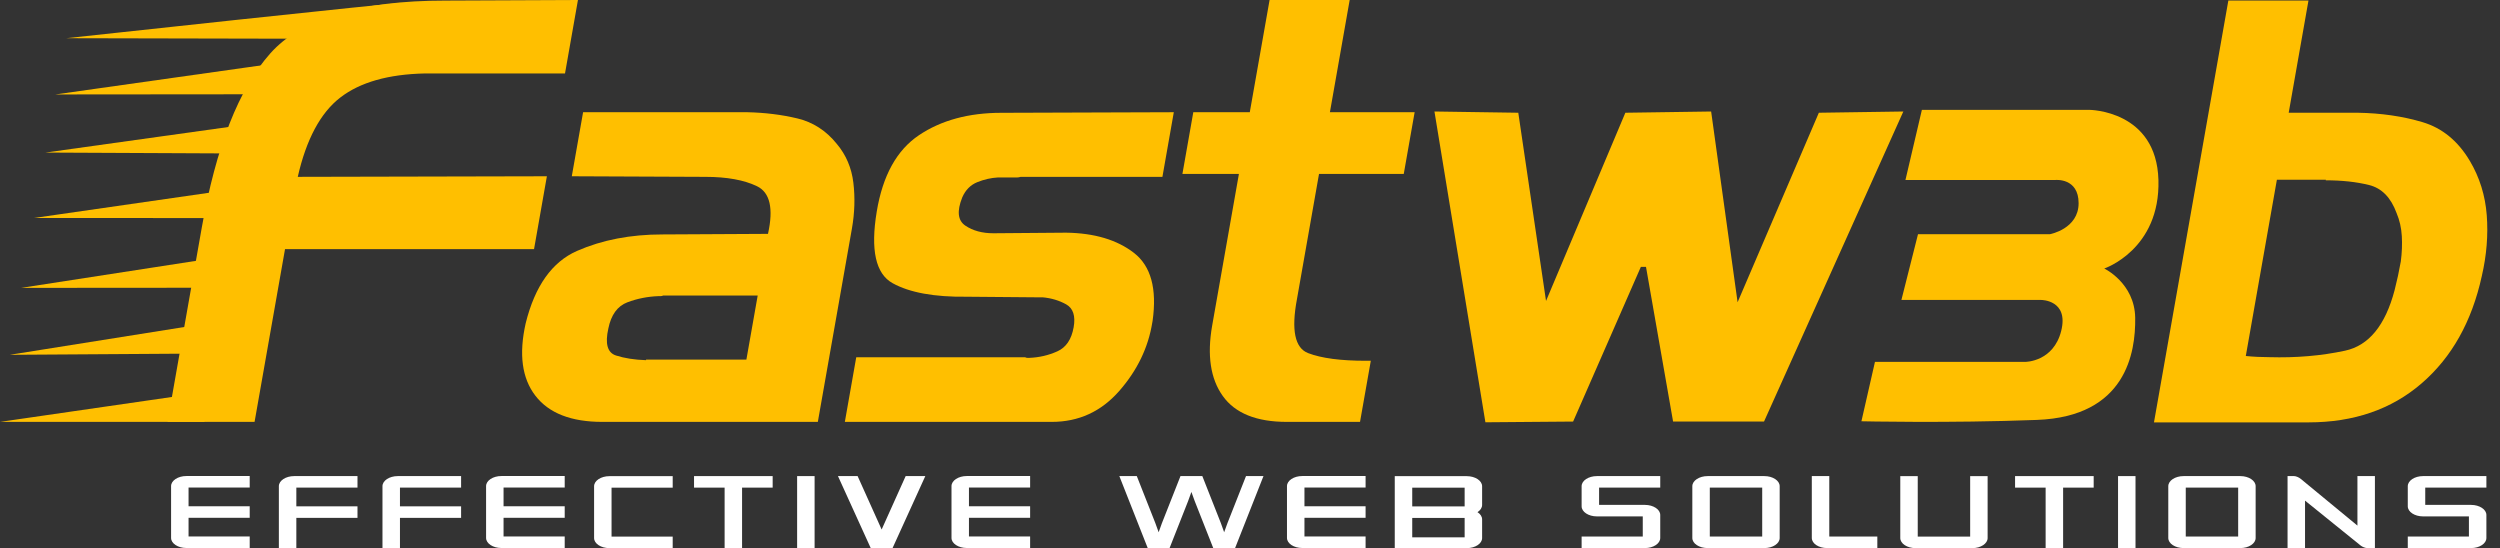
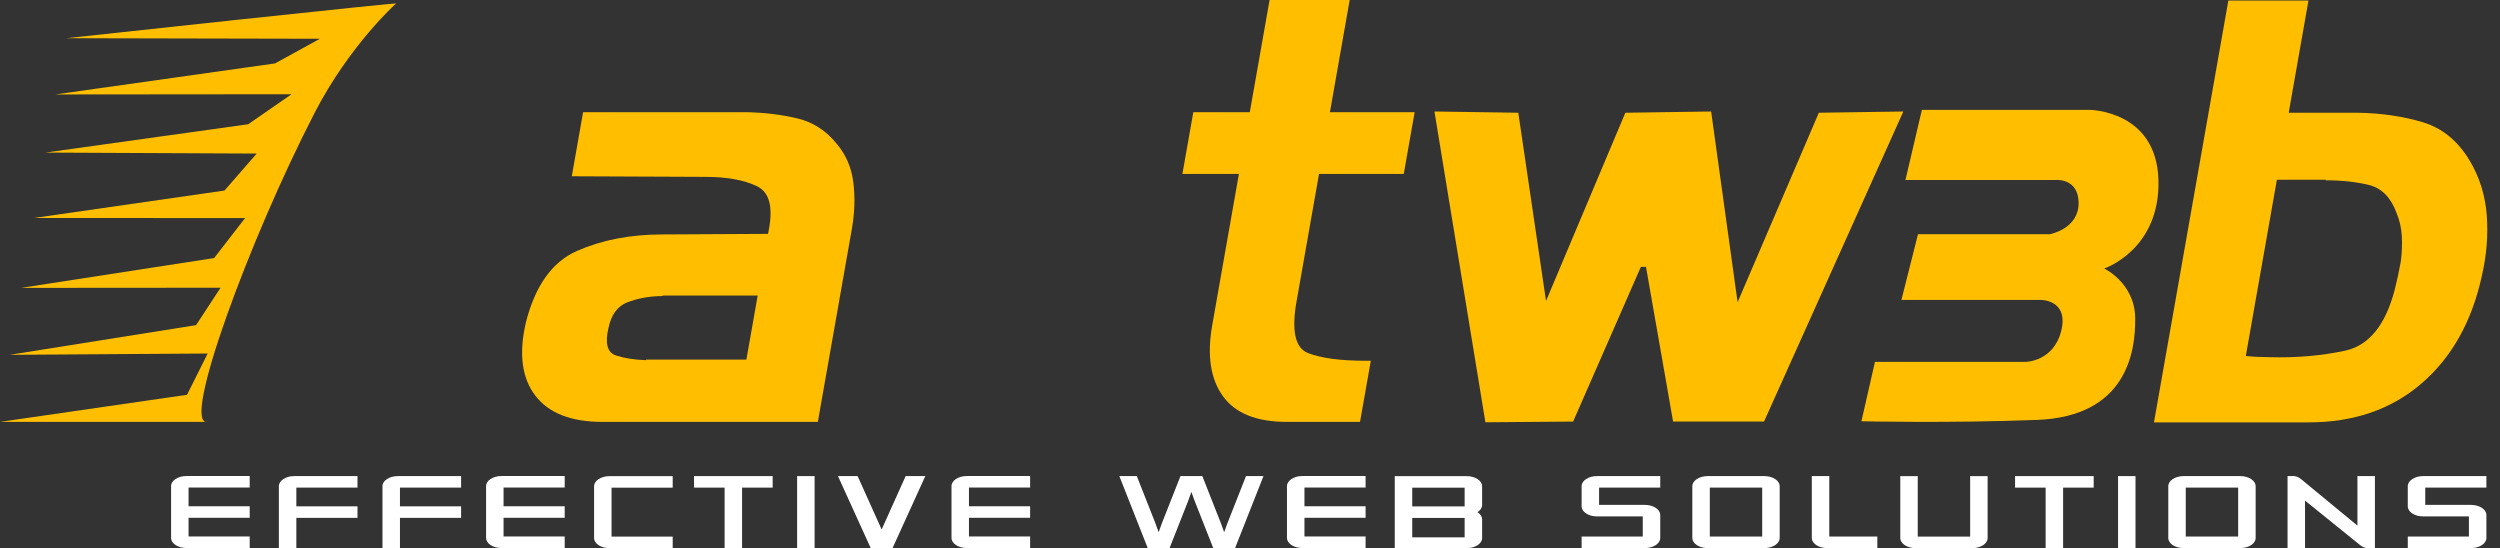
<svg xmlns="http://www.w3.org/2000/svg" width="187" height="41" viewBox="0 0 187 41" fill="none">
  <rect x="0" y="0" width="187" height="41" fill="#333333" stroke="none" />
  <path d="M18.678 40.129H14.104V38.73H18.678V37.869H14.104V36.469H18.678V35.607H13.94C13.311 35.607 12.797 35.947 12.797 36.361V40.237C12.797 40.651 13.311 40.991 13.94 40.991H18.678V40.129Z" fill="white" />
  <path d="M26.74 37.873H22.166V36.474H26.74V35.612H22.003C21.374 35.612 20.859 35.952 20.859 36.366V40.996H22.166V38.735H26.74V37.873Z" fill="white" />
  <path d="M34.49 37.873H29.917V36.474H34.49V35.612H29.753C29.124 35.612 28.609 35.952 28.609 36.366V40.996H29.917V38.735H34.49V37.873Z" fill="white" />
  <path d="M42.24 40.129H37.666V38.73H42.24V37.869H37.666V36.469H42.24V35.607H37.503C36.874 35.607 36.359 35.947 36.359 36.361V40.237C36.359 40.651 36.874 40.991 37.503 40.991H42.24V40.129Z" fill="white" />
  <path d="M50.318 40.139H45.744V36.479H50.318V35.617H45.581C44.952 35.617 44.438 35.956 44.438 36.371V40.246C44.438 40.661 44.952 41 45.581 41H50.318V40.139Z" fill="white" />
  <path d="M51.914 35.612V36.474H54.201V40.996H55.507V36.474H57.795V35.612H51.914Z" fill="white" />
  <path d="M60.932 35.612H59.625V40.996H60.932V35.612Z" fill="white" />
  <path d="M66.763 40.996L69.213 35.612H67.743L65.947 39.607L64.15 35.612H62.68L65.13 40.996H66.763Z" fill="white" />
  <path d="M77.053 40.129H72.478V38.73H77.053V37.869H72.478V36.469H77.053V35.607H72.315C71.686 35.607 71.172 35.947 71.172 36.361V40.237C71.172 40.651 71.686 40.991 72.315 40.991H77.053V40.129Z" fill="white" />
  <path d="M93.201 35.612L91.818 39.12L91.567 39.812L91.32 39.126L89.934 35.612H88.3L86.915 39.123L86.667 39.812L86.418 39.123L85.033 35.612H83.727L85.85 40.996H87.484L88.868 37.485L89.117 36.797L89.366 37.485L90.751 40.996H92.384L94.508 35.612H93.201Z" fill="white" />
  <path d="M102.146 40.129H97.573V38.73H102.146V37.869H97.573V36.469H102.146V35.607H97.41C96.78 35.607 96.266 35.947 96.266 36.361V40.237C96.266 40.651 96.78 40.991 97.41 40.991H102.146V40.129Z" fill="white" />
  <path d="M109.718 35.617H104.328V41H109.718C110.347 41 110.862 40.661 110.862 40.247V38.847C110.862 38.636 110.729 38.446 110.516 38.309C110.729 38.171 110.862 37.981 110.862 37.77V36.371C110.862 35.956 110.347 35.617 109.718 35.617ZM105.635 36.479H109.555V37.878H105.635V36.479ZM109.555 40.193H105.635V38.739H109.555V40.193Z" fill="white" />
  <path d="M122.879 38.627V40.135H118.305V40.996H123.042C123.671 40.996 124.186 40.657 124.186 40.242V38.519C124.186 38.105 123.671 37.766 123.042 37.766H119.612V36.474H124.186V35.612H119.449C118.819 35.612 118.305 35.952 118.305 36.366L118.305 37.873C118.305 38.288 118.82 38.627 119.449 38.627H122.879Z" fill="white" />
  <path d="M131.977 35.612H127.729C127.101 35.612 126.586 35.952 126.586 36.366V40.242C126.586 40.657 127.101 40.996 127.729 40.996H131.977C132.606 40.996 133.12 40.657 133.12 40.242V36.366C133.12 35.952 132.606 35.612 131.977 35.612ZM131.813 40.135H127.893V36.474H131.813V40.135Z" fill="white" />
  <path d="M136.83 35.612H135.523V40.242C135.523 40.657 136.038 40.996 136.667 40.996H140.424V40.135H136.83V35.612Z" fill="white" />
  <path d="M147.368 35.617V40.139H143.447V35.617H142.141V40.246C142.141 40.661 142.655 41 143.284 41H147.531C148.16 41 148.674 40.661 148.674 40.246V35.617H147.368Z" fill="white" />
  <path d="M150.727 35.612V36.474H153.013V40.996H154.321V36.474H156.607V35.612H150.727Z" fill="white" />
  <path d="M159.736 35.612H158.43V40.996H159.736V35.612Z" fill="white" />
  <path d="M167.578 35.612H163.331C162.702 35.612 162.188 35.952 162.188 36.366V40.242C162.188 40.657 162.702 40.996 163.331 40.996H167.578C168.208 40.996 168.722 40.657 168.722 40.242V36.366C168.722 35.952 168.208 35.612 167.578 35.612ZM167.415 40.135H163.495V36.474H167.415V40.135Z" fill="white" />
  <path d="M177.644 35.612H176.336V39.315L172.09 35.815C171.955 35.703 171.734 35.612 171.599 35.612H171.109V40.995L172.416 40.996V37.446L176.574 40.804C176.704 40.91 176.925 40.996 177.064 40.996H177.644V35.612Z" fill="white" />
  <path d="M184.675 38.627V40.135H180.102V40.996H184.838C185.468 40.996 185.982 40.657 185.982 40.242V38.519C185.982 38.105 185.468 37.766 184.838 37.766H181.408V36.474H185.982V35.612H181.245C180.616 35.612 180.102 35.952 180.102 36.366V37.873C180.102 38.288 180.616 38.627 181.245 38.627H184.675Z" fill="white" />
  <path d="M29.611 0.273C30.903 0.041 4.953 2.858 4.953 2.858L23.929 2.9L20.57 4.744L4.139 7.065L21.806 7.049L18.564 9.293L3.404 11.412L19.201 11.487L16.793 14.252L2.537 16.305L18.332 16.312L16.017 19.302L1.577 21.533L16.499 21.522L14.666 24.32L0.725 26.54L15.534 26.443L13.99 29.53L0 31.557H15.534C13.468 31.976 18.688 17.823 23.538 8.43C26.143 3.386 29.611 0.273 29.611 0.273Z" fill="#FFBF00" />
-   <path d="M20.214 3.999C22.561 1.362 26.927 0.044 33.307 0.044L43.231 0L42.263 5.494H31.786C29.044 5.553 26.934 6.153 25.453 7.296C23.973 8.438 22.913 10.416 22.273 13.228L40.907 13.185L39.946 18.635H21.32L19.042 31.557H12.531L15.088 17.053C16.158 10.987 17.867 6.637 20.214 3.999Z" fill="#FFBF00" />
  <path d="M48.328 26.897H55.83L56.675 22.107H49.604C49.541 22.136 49.481 22.151 49.423 22.151H49.251C48.442 22.181 47.667 22.334 46.928 22.613C46.189 22.892 45.714 23.543 45.505 24.569C45.246 25.711 45.437 26.385 46.076 26.591C46.715 26.796 47.463 26.913 48.321 26.941L48.328 26.897ZM55.902 8.394C57.219 8.424 58.463 8.577 59.636 8.856C60.809 9.135 61.796 9.772 62.597 10.768C63.286 11.589 63.698 12.556 63.832 13.668C63.966 14.782 63.93 15.926 63.724 17.097L61.174 31.557H45.049C42.721 31.557 41.053 30.905 40.048 29.601C39.041 28.297 38.8 26.488 39.323 24.173C40.015 21.39 41.296 19.588 43.165 18.767C45.034 17.947 47.162 17.536 49.547 17.536L57.446 17.493C57.868 15.588 57.595 14.401 56.629 13.932C55.662 13.464 54.374 13.229 52.764 13.229L42.77 13.185L43.615 8.394H55.902Z" fill="#FFBF00" />
-   <path d="M76.68 26.722C76.732 26.752 76.787 26.766 76.845 26.766H77.017C77.741 26.737 78.43 26.576 79.086 26.282C79.741 25.99 80.148 25.389 80.309 24.48C80.459 23.631 80.272 23.06 79.749 22.766C79.225 22.474 78.638 22.298 77.987 22.239H77.729H77.47L72.304 22.195C69.885 22.224 68.04 21.887 66.77 21.184C65.499 20.481 65.103 18.694 65.581 15.823C66.027 13.127 67.082 11.223 68.744 10.109C70.406 8.995 72.459 8.438 74.903 8.438L87.801 8.394L86.949 13.228H76.343C76.251 13.258 76.17 13.273 76.098 13.273H75.861H75.279H74.654C74.131 13.302 73.614 13.419 73.104 13.625C72.594 13.83 72.217 14.211 71.976 14.767C71.564 15.793 71.642 16.497 72.207 16.877C72.772 17.258 73.471 17.448 74.305 17.448L79.746 17.404C81.867 17.434 83.56 17.939 84.825 18.92C86.088 19.903 86.552 21.595 86.215 23.996C86.209 24.027 86.205 24.049 86.203 24.063C86.2 24.078 86.196 24.1 86.191 24.129C85.889 26.005 85.064 27.711 83.715 29.249C82.365 30.787 80.685 31.557 78.673 31.557H63.195L64.047 26.722H76.68Z" fill="#FFBF00" />
  <path d="M93.484 8.394L94.965 0H100.957L99.477 8.394H105.815L105.001 13.01H98.663L97.013 22.371C96.576 24.686 96.855 26.034 97.852 26.415C98.848 26.796 100.28 26.985 102.149 26.985H102.537L101.73 31.557H96.256C93.984 31.557 92.387 30.912 91.466 29.623C90.543 28.334 90.279 26.576 90.671 24.349L92.671 13.01H88.445L89.259 8.394H93.484Z" fill="#FFBF00" />
  <path d="M173.976 13.443H170.311L167.986 26.628C168.268 26.658 168.56 26.679 168.859 26.694C169.157 26.709 169.451 26.716 169.739 26.716C171.74 26.775 173.629 26.614 175.407 26.232C177.183 25.852 178.42 24.343 179.116 21.706C179.206 21.354 179.291 20.995 179.37 20.629C179.449 20.262 179.519 19.903 179.581 19.553C179.666 18.908 179.691 18.278 179.656 17.662C179.62 17.047 179.491 16.476 179.268 15.948C178.842 14.777 178.155 14.073 177.204 13.839C176.254 13.604 175.175 13.487 173.968 13.487L173.976 13.443ZM171.194 8.433H176.368C178.116 8.462 179.728 8.697 181.202 9.136C182.677 9.575 183.857 10.542 184.744 12.036C185.475 13.267 185.897 14.623 186.01 16.102C186.122 17.582 185.999 19.098 185.639 20.651C184.895 24.05 183.397 26.723 181.142 28.672C178.887 30.621 176.063 31.594 172.672 31.594H161.117L166.681 0.038H172.674L171.194 8.433Z" fill="#FFBF00" />
  <path d="M142.527 13.463L143.757 8.217H156.276C156.313 8.217 161.306 8.253 161.451 13.463C161.595 18.674 157.398 20.085 157.398 20.085C157.398 20.085 159.677 21.171 159.713 23.775C159.75 26.38 159.026 31.157 152.368 31.41C145.711 31.663 139.234 31.511 139.234 31.511L140.247 27.068H151.5C151.5 27.068 153.598 27.068 154.178 24.753C154.757 22.437 152.694 22.437 152.694 22.437H142.225L143.467 17.516H153.345C153.345 17.516 155.48 17.118 155.48 15.2C155.48 13.283 153.743 13.463 153.743 13.463H142.527Z" fill="#FFBF00" />
  <path d="M107.297 8.34L111.108 31.587L117.669 31.533L122.735 19.964H123.121L125.147 31.533H131.949L142.37 8.34L136.05 8.433L129.972 22.608L127.993 8.34L121.577 8.433L115.643 22.512L113.568 8.433L107.297 8.34Z" fill="#FFBF00" />
</svg>